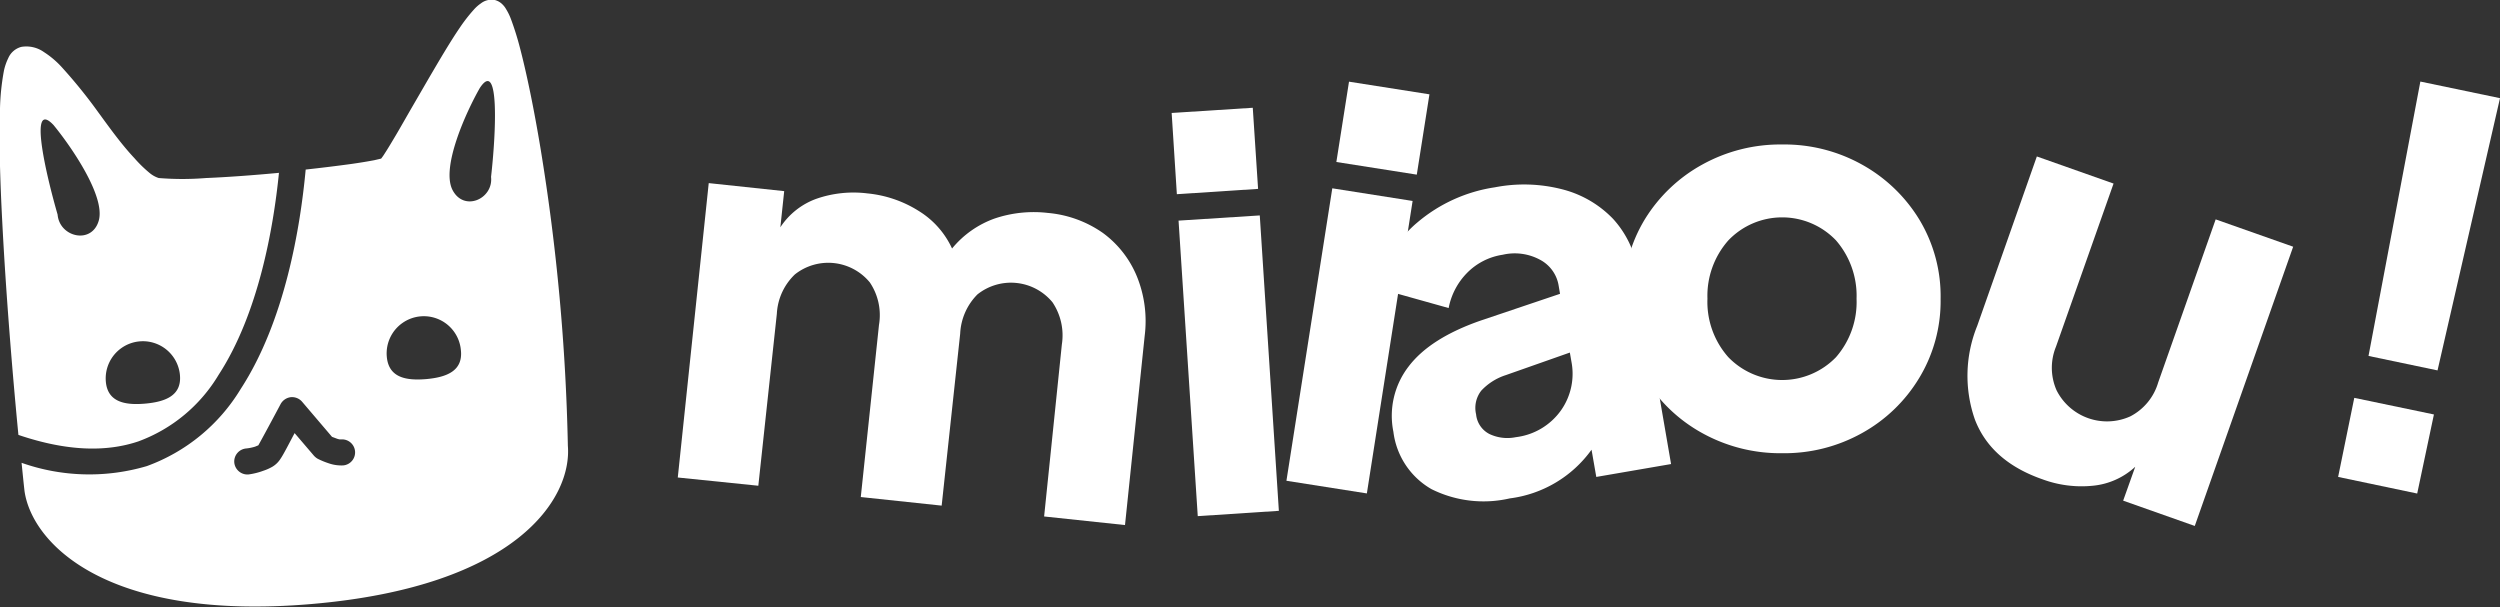
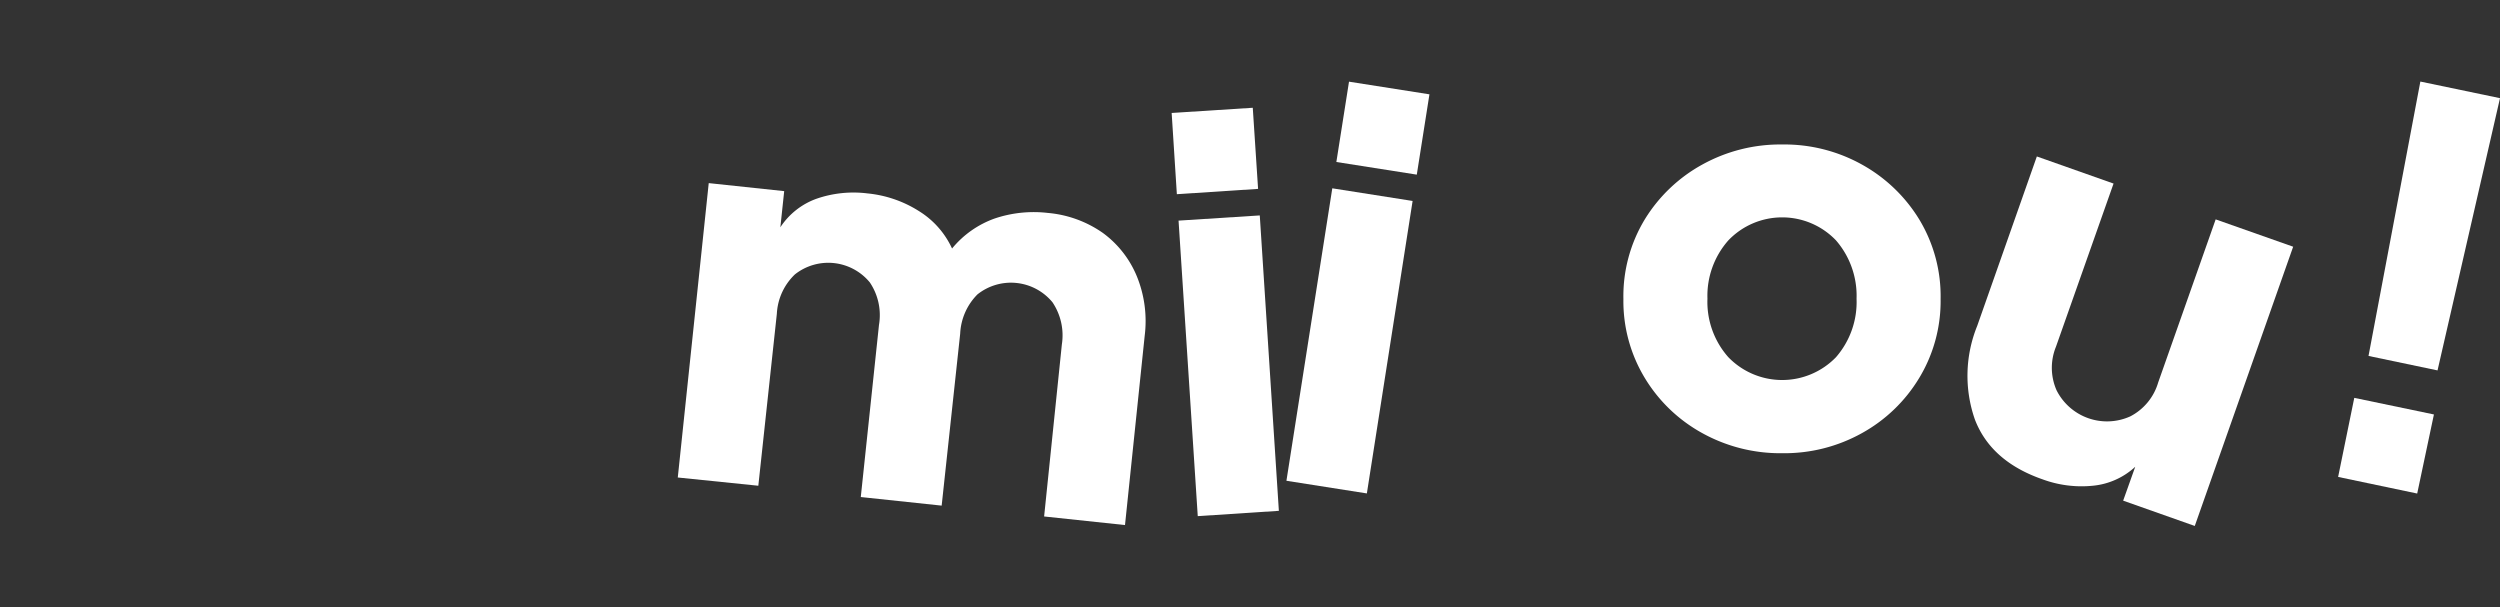
<svg xmlns="http://www.w3.org/2000/svg" viewBox="0 0 221.31 53.77">
  <rect x="0" y="0" width="221.31" height="53.77" fill="#333333" stroke="none" />
  <defs>
    <style>.cls-665416-1,.cls-665416-2{fill:#fff;}.cls-665416-1{fill-rule:evenodd;}</style>
  </defs>
-   <path class="cls-665416-1" d="M42.57.3A1.54,1.54,0,0,1,43.8,0a1.46,1.46,0,0,1,.68.39,1.8,1.8,0,0,1,.31.4,5,5,0,0,1,.43.87,25.71,25.71,0,0,1,.83,2.66c.57,2.19,1.21,5.25,1.81,8.88a185.24,185.24,0,0,1,2.41,26.27c.37,4.63-4.5,12.44-22.69,14s-24.75-5.39-25.41-10v0c-.09-.79-.17-1.62-.26-2.5A18,18,0,0,0,13,41.26a16.17,16.17,0,0,0,8.31-6.83c3.93-6.05,5.28-14.35,5.75-19.42,1.47-.16,2.83-.33,4-.49.85-.12,1.56-.24,2.08-.34l.6-.14h0a4.69,4.69,0,0,0,.32-.46c.27-.41.62-1,1-1.64s1-1.74,1.57-2.72l1.2-2.07c1-1.71,2-3.42,2.86-4.68A14.41,14.41,0,0,1,41.94.86,3.37,3.37,0,0,1,42.57.3Zm-17.87,15c-2.24.21-4.53.38-6.46.46a25.94,25.94,0,0,1-4.19,0,2.42,2.42,0,0,1-.82-.46,11.42,11.42,0,0,1-1.34-1.31c-1-1.06-2-2.41-3-3.79l-.17-.23a45,45,0,0,0-3.23-4,7.93,7.93,0,0,0-1.6-1.36,2.69,2.69,0,0,0-2-.46,1.74,1.74,0,0,0-1.16,1A4.78,4.78,0,0,0,.35,6.25,21.09,21.09,0,0,0,0,9.57c-.1,2.67,0,6.3.21,10.26.31,6,.87,13,1.42,18.67C6.05,40,9.51,40,12.26,39.07a13.84,13.84,0,0,0,7.1-5.9C22.86,27.79,24.2,20.27,24.7,15.25ZM40.05,16.8c-1-2,1.19-6.84,2.42-9,1.78-2.72,1.43,4.11,1,7.86C43.69,17.61,41.06,18.79,40.05,16.8ZM4.74,11.07c1.59,1.94,4.62,6.34,4,8.47S5.27,21,5.1,19C4.05,15.37,2.51,8.71,4.74,11.07Zm21,24.09a1.18,1.18,0,0,1,1,.4l2.65,3.11.4.15a1.35,1.35,0,0,0,.3.08l.09,0h0a1.15,1.15,0,1,1,.2,2.3A3.44,3.44,0,0,1,29.06,41a6.81,6.81,0,0,1-.92-.38,1.35,1.35,0,0,1-.35-.28l-1.71-2c-.5.94-1,1.92-1.24,2.26a2.15,2.15,0,0,1-.75.73,4.22,4.22,0,0,1-.77.34A6.11,6.11,0,0,1,22,42a1.17,1.17,0,0,1-1.26-1.05,1.16,1.16,0,0,1,1.06-1.25,4,4,0,0,0,.78-.16l.29-.12c.34-.6,1.42-2.61,1.95-3.61A1.19,1.19,0,0,1,25.74,35.16Zm-2.83,4.19Zm14.81-5.79C39.53,33.4,41,32.84,40.8,31a3.29,3.29,0,0,0-6.56.57C34.4,33.41,35.9,33.71,37.72,33.56Zm-21.79-.35c.16,1.8-1.27,2.36-3.08,2.52s-3.32-.15-3.48-1.94a3.29,3.29,0,0,1,6.56-.58Z" transform="translate(0)" />
  <path class="cls-665416-2" d="M62.74,16.21l6.68.71-.34,3.2a6.41,6.41,0,0,1,3.21-2.53,10,10,0,0,1,4.49-.47,10.38,10.38,0,0,1,4.59,1.58A7.65,7.65,0,0,1,84.28,22a8.63,8.63,0,0,1,3.78-2.66,10.82,10.82,0,0,1,4.71-.49,10,10,0,0,1,4.86,1.77,9,9,0,0,1,3,3.82,10.5,10.5,0,0,1,.7,5.31L99.59,46.48l-7.16-.76L94,30.49a5.24,5.24,0,0,0-.83-3.73,4.76,4.76,0,0,0-6.64-.7A5.25,5.25,0,0,0,85,29.53L83.36,44.76,76.2,44l1.61-15.23A5.18,5.18,0,0,0,77,25a4.76,4.76,0,0,0-6.63-.71,5.18,5.18,0,0,0-1.6,3.48L67.13,43,60,42.27Z" transform="translate(0)" />
  <path class="cls-665416-2" d="M103.72,10l7.18-.46.47,7.18-7.19.47Zm.61,9.53,7.19-.46,1.69,26.15-7.18.47Z" transform="translate(0)" />
  <path class="cls-665416-2" d="M119.42,7.23l7.12,1.12-1.12,7.11-7.12-1.12Zm-1.48,9.44,7.11,1.12L121,43.68l-7.12-1.12Z" transform="translate(0)" />
-   <path class="cls-665416-2" d="M126.72,43.3a6.8,6.8,0,0,1-3.37-5.07,7.14,7.14,0,0,1,1.34-5.78q1.91-2.52,6.41-4.08l7-2.36-.12-.71A3.16,3.16,0,0,0,136.34,23a4.71,4.71,0,0,0-3.31-.45,5.59,5.59,0,0,0-3.16,1.61,6.05,6.05,0,0,0-1.63,3.11l-6.14-1.72a9.77,9.77,0,0,1,3.35-5.84,13.74,13.74,0,0,1,6.89-3.13,13.53,13.53,0,0,1,6,.19,9.48,9.48,0,0,1,4.46,2.61A8.76,8.76,0,0,1,145,24.08l2.93,17-6.62,1.14-.42-2.41a10.54,10.54,0,0,1-7.24,4.31A10.33,10.33,0,0,1,126.72,43.3Zm5.13-4.88a3.72,3.72,0,0,0,2.34.28,5.74,5.74,0,0,0,4-2.38,5.62,5.62,0,0,0,.92-4.3l-.14-.81-5.68,2a5.1,5.1,0,0,0-2.16,1.37,2.48,2.48,0,0,0-.46,2.1A2.19,2.19,0,0,0,131.85,38.42Z" transform="translate(0)" />
  <path class="cls-665416-2" d="M150.69,38.34a13.57,13.57,0,0,1-5.08-4.87,13.13,13.13,0,0,1-1.9-7,13.12,13.12,0,0,1,1.9-7.06,13.72,13.72,0,0,1,5.08-4.84,14.26,14.26,0,0,1,7.08-1.78,14.11,14.11,0,0,1,7.06,1.78,13.74,13.74,0,0,1,5.06,4.84,13.12,13.12,0,0,1,1.9,7.06,13.13,13.13,0,0,1-1.9,7,13.59,13.59,0,0,1-5.06,4.87,14.11,14.11,0,0,1-7.06,1.78A14.26,14.26,0,0,1,150.69,38.34Zm11.84-6.72a7.44,7.44,0,0,0,1.82-5.18,7.48,7.48,0,0,0-1.82-5.16,6.59,6.59,0,0,0-9.53,0,7.4,7.4,0,0,0-1.85,5.16A7.37,7.37,0,0,0,153,31.62a6.63,6.63,0,0,0,9.53,0Z" transform="translate(0)" />
  <path class="cls-665416-2" d="M174.83,37.15a11.74,11.74,0,0,1,.2-8.3l5.28-15,6.79,2.4L182,30.7a4.94,4.94,0,0,0,.06,3.86,5,5,0,0,0,6.52,2.3,4.93,4.93,0,0,0,2.47-3l5.09-14.44L203,21.84l-8.71,24.72-6.34-2.24,1.07-3A6.42,6.42,0,0,1,185.26,43a10,10,0,0,1-4.48-.58Q176.25,40.83,174.83,37.15Z" transform="translate(0)" />
  <path class="cls-665416-2" d="M214.26,7.22l7.05,1.47-5.53,24.1-6.11-1.28Zm-5.85,28,7.05,1.47-1.48,7-7-1.47Z" transform="translate(0)" />
</svg>